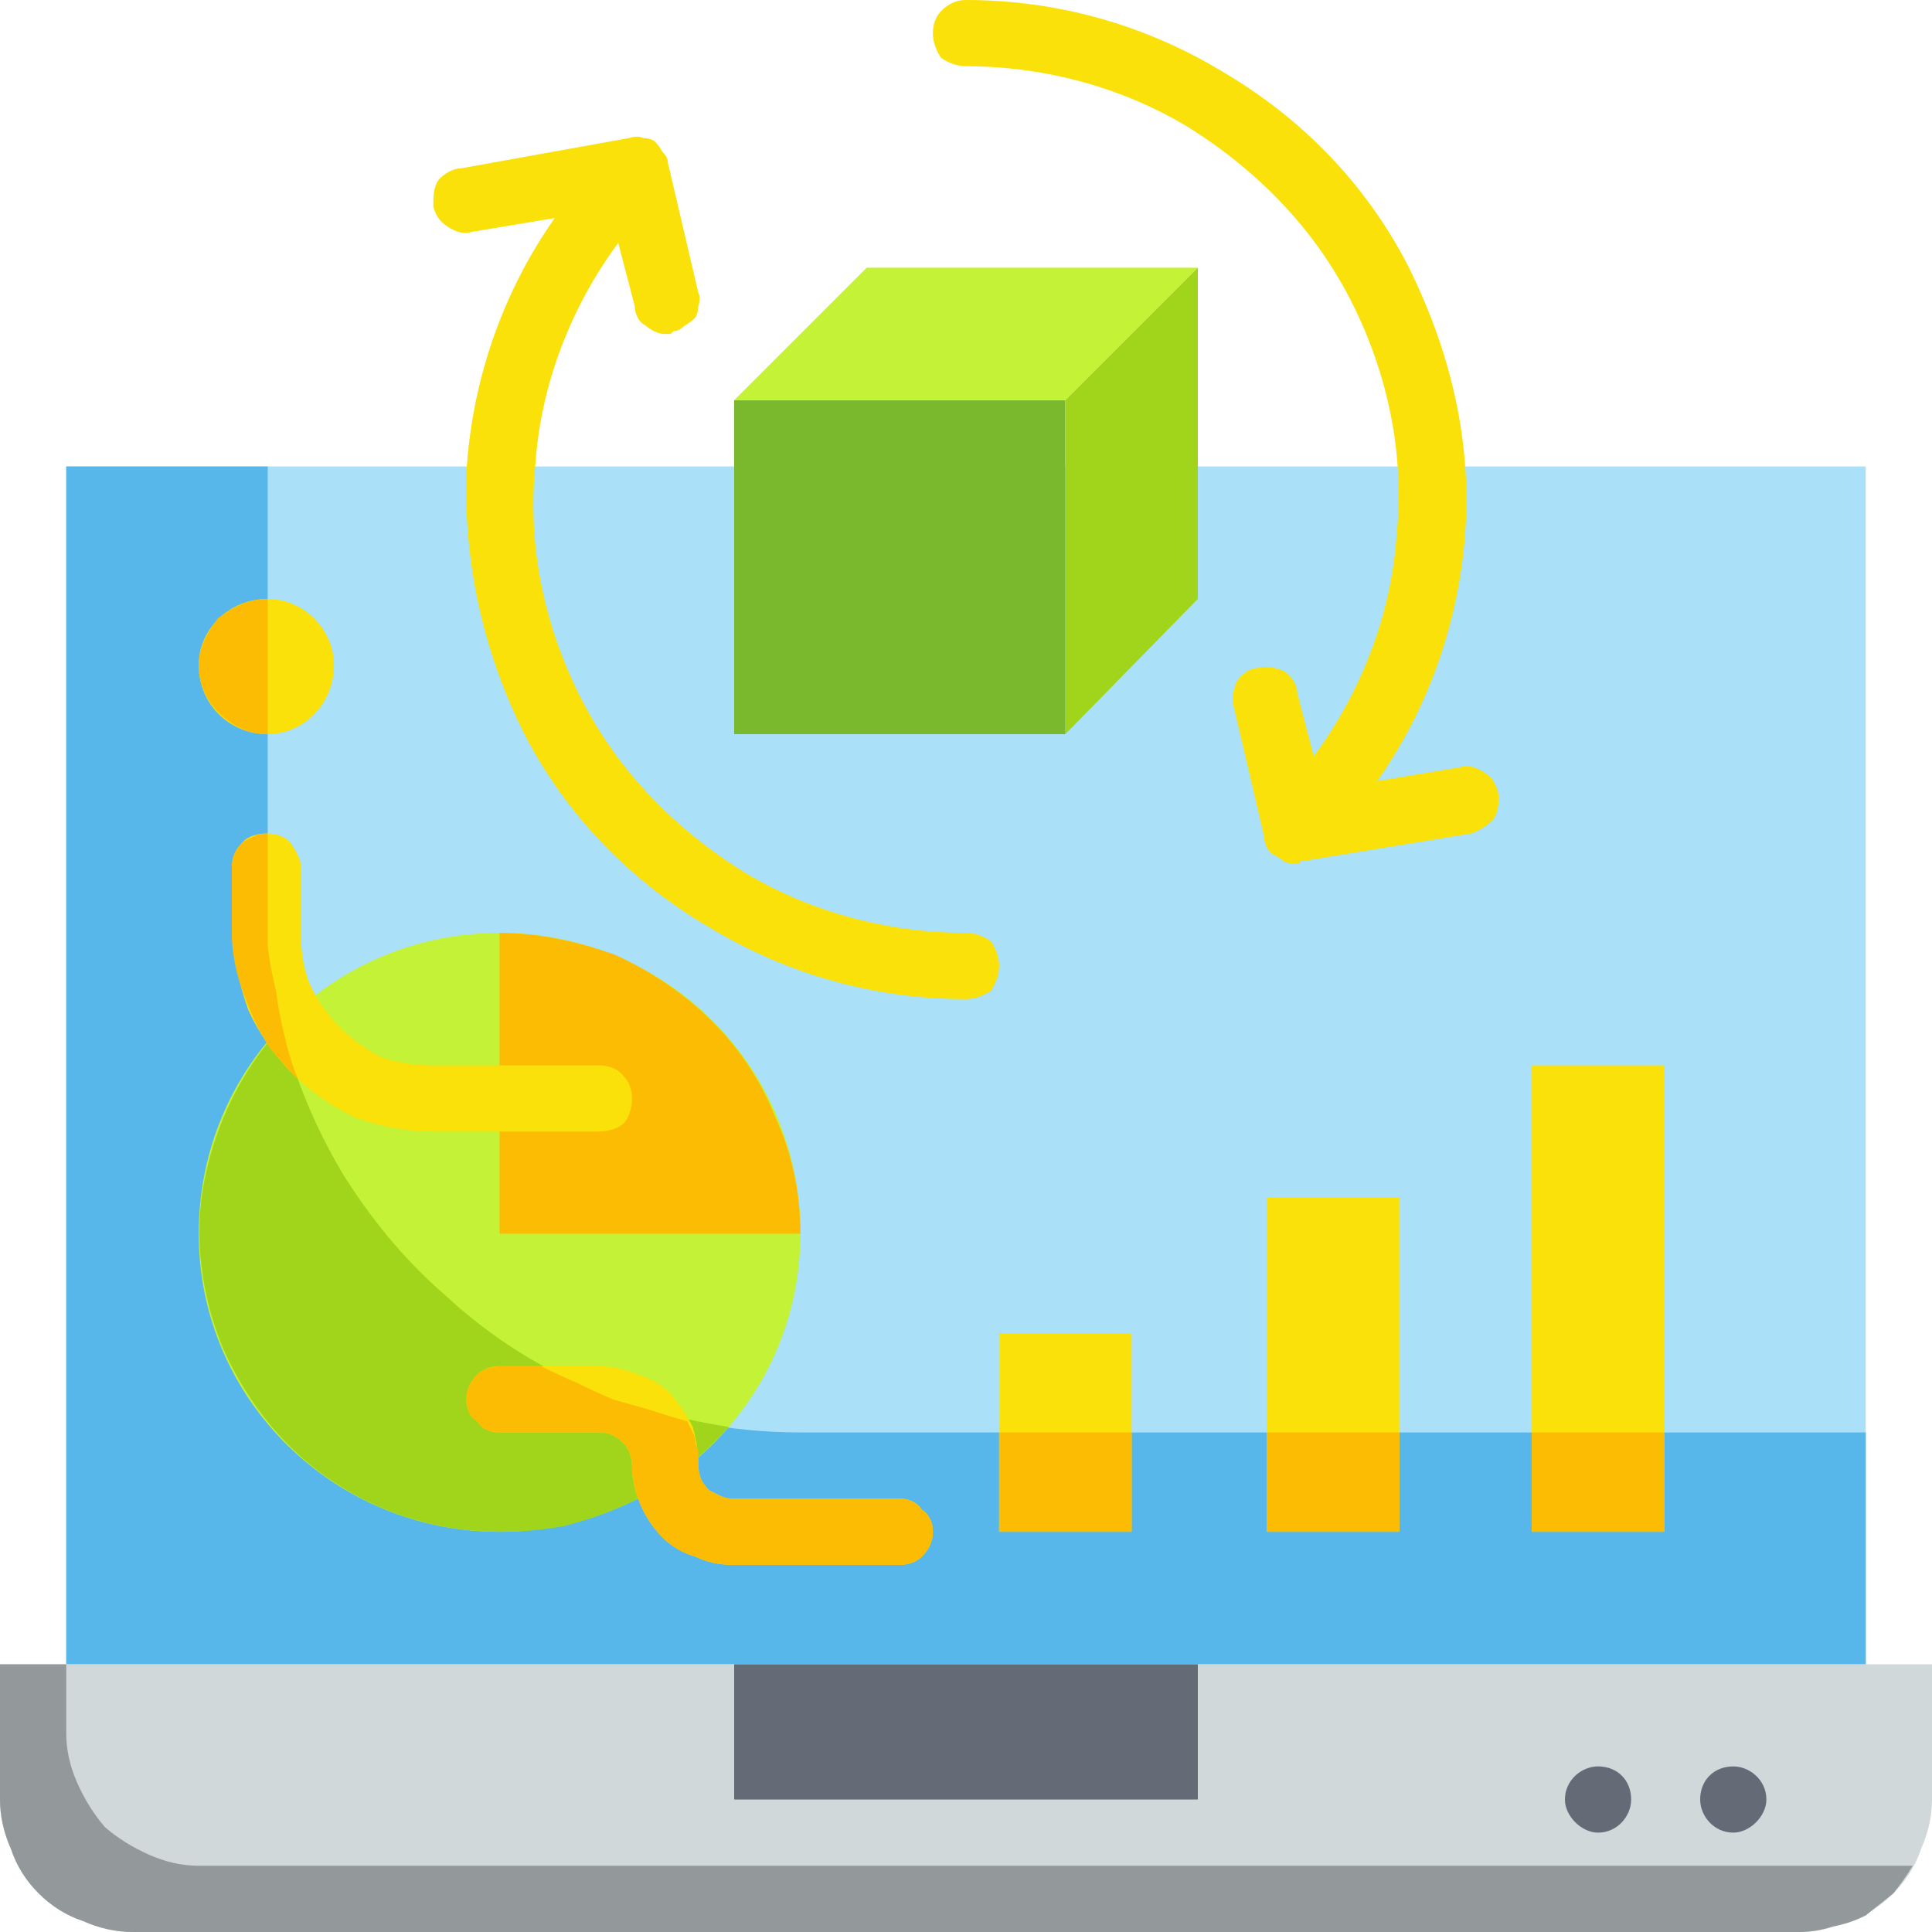
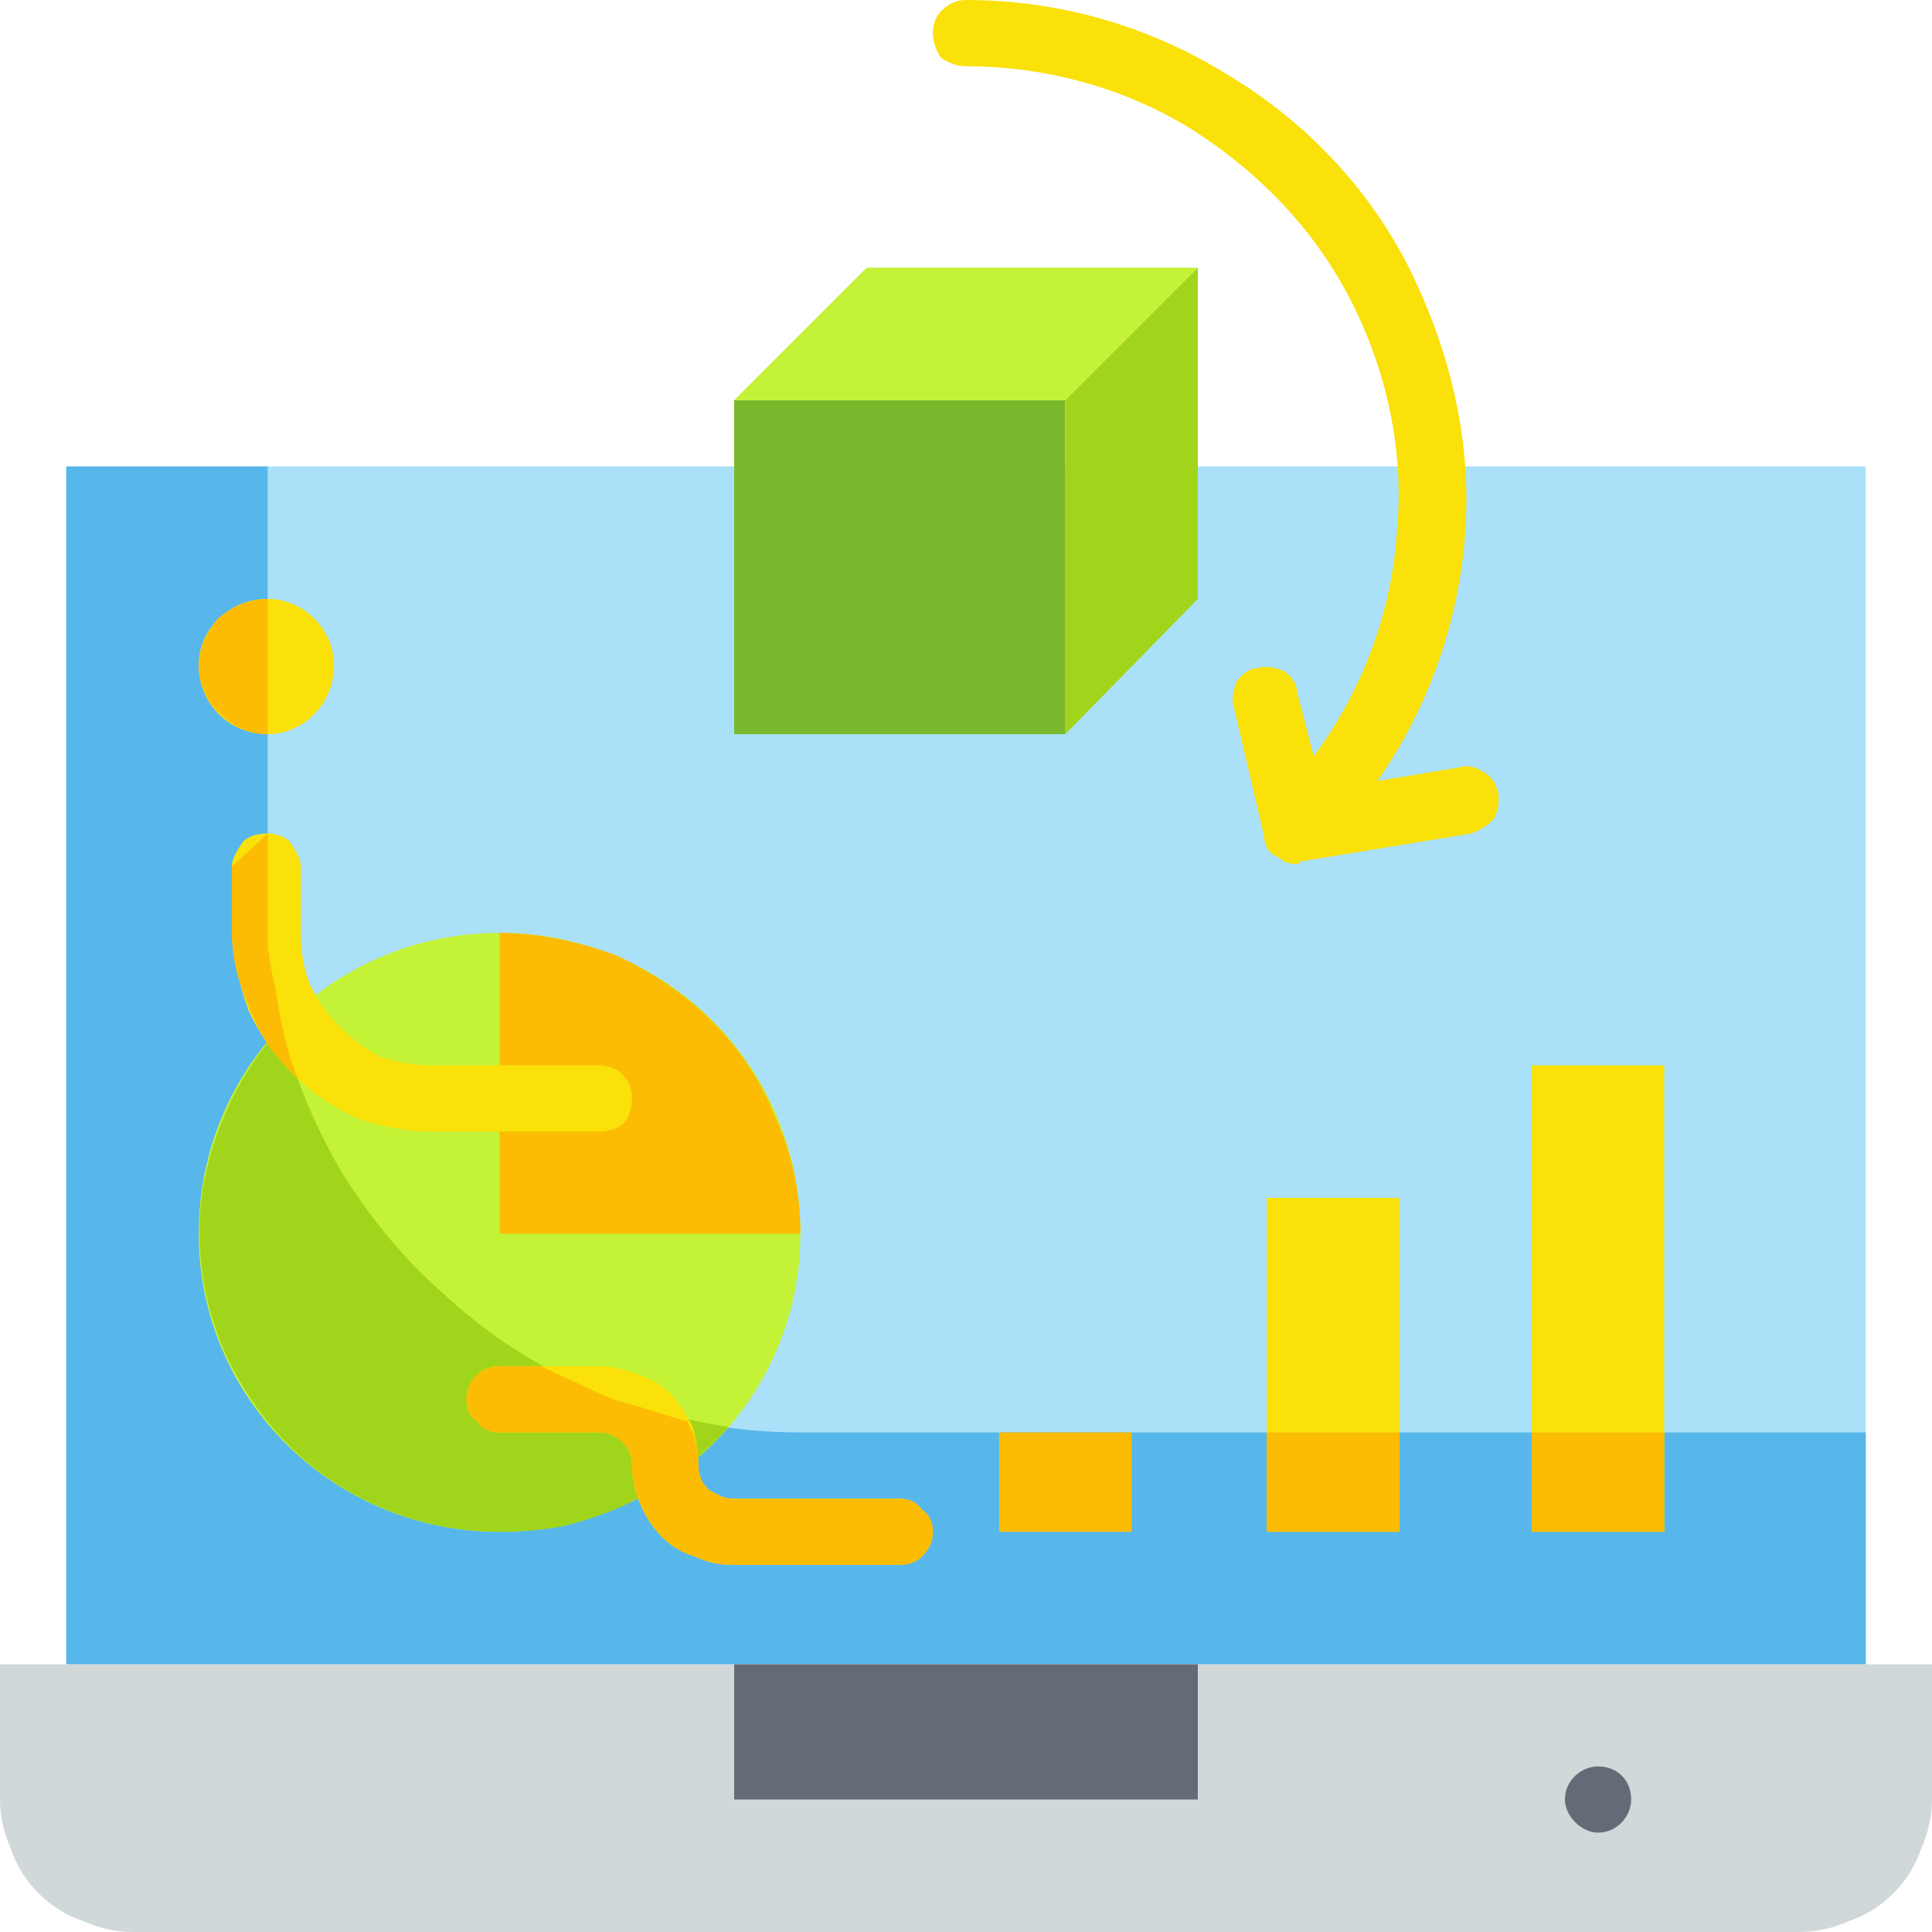
<svg xmlns="http://www.w3.org/2000/svg" version="1.2" viewBox="0 0 70 70" width="70" height="70">
  <style>.a{fill:#aae1f9}.b{fill:#57b7eb}.c{fill:#d0d8da}.d{fill:#656b76}.e{fill:#c4f236}.f{fill:#fcbc04}.g{fill:#f9e109}.h{fill:#7ab92d}.i{fill:#a1d51c}.j{fill:#93999a}</style>
  <path fill-rule="evenodd" class="a" d="m67.6 16.9v43.4h-65.2v-43.4z" />
  <path class="b" d="m29 51.9c-2.6 0-5.1-0.5-7.4-1.5-2.4-0.9-4.5-2.4-6.3-4.2-1.8-1.8-3.2-3.9-4.2-6.2-0.9-2.4-1.4-4.9-1.4-7.4v-15.7h-7.3v43.4h65.2v-8.4z" />
  <path class="c" d="m0 60.3h70v4.9q0 0.9-0.4 1.8-0.3 0.9-1 1.6-0.7 0.7-1.6 1-0.9 0.4-1.8 0.4h-60.4q-0.9 0-1.8-0.4-0.9-0.3-1.6-1-0.7-0.7-1-1.6-0.4-0.9-0.4-1.8z" />
  <path fill-rule="evenodd" class="d" d="m43.4 60.3v4.9h-16.8v-4.9z" />
  <path fill-rule="evenodd" class="e" d="m18.1 55.5c-6 0-10.9-4.8-10.9-10.8 0-6.1 4.9-10.9 10.9-10.9 6 0 10.9 4.8 10.9 10.9 0 6-4.9 10.8-10.9 10.8z" />
  <path class="f" d="m18.1 33.8v10.9h10.9c0-1.5-0.3-2.9-0.9-4.2-0.5-1.3-1.3-2.5-2.3-3.5-1-1-2.2-1.8-3.5-2.4-1.4-0.5-2.8-0.8-4.2-0.8z" />
-   <path fill-rule="evenodd" class="g" d="m41 48.3v7.2h-4.8v-7.2z" />
  <path fill-rule="evenodd" class="g" d="m50.7 43.4v12.1h-4.8v-12.1z" />
  <path fill-rule="evenodd" class="g" d="m60.3 38.6v16.9h-4.8v-16.9z" />
  <path fill-rule="evenodd" class="g" d="m9.7 26.6c-1.4 0-2.5-1.1-2.5-2.5 0-1.3 1.1-2.4 2.5-2.4 1.3 0 2.4 1.1 2.4 2.4 0 1.4-1.1 2.5-2.4 2.5z" />
  <path fill-rule="evenodd" class="h" d="m38.6 14.5v12.1h-12v-12.1z" />
  <path class="e" d="m43.4 9.7h-12l-4.8 4.8h12z" />
  <path class="i" d="m43.4 21.7l-4.8 4.9v-12.1l4.8-4.8z" />
-   <path class="j" d="m7.2 67.6q-0.9 0-1.8-0.4-0.9-0.4-1.6-1-0.6-0.7-1-1.6-0.4-0.9-0.4-1.8v-2.5h-2.4v4.9q0 0.9 0.4 1.8 0.3 0.9 1 1.6 0.7 0.7 1.6 1 0.9 0.4 1.8 0.4h60.4q0.6 0 1.2-0.2 0.6-0.1 1.2-0.4 0.5-0.4 1-0.8 0.4-0.5 0.7-1z" />
  <path class="i" d="m18.1 55.5q1.2 0 2.3-0.2 1.2-0.3 2.3-0.8 1-0.5 2-1.2 0.9-0.7 1.7-1.6c-1.9-0.3-3.8-0.8-5.5-1.6-1.8-0.8-3.4-1.9-4.8-3.2-1.5-1.3-2.7-2.8-3.7-4.4-1-1.7-1.7-3.4-2.2-5.3-1.4 1.5-2.4 3.5-2.8 5.6-0.4 2-0.1 4.2 0.7 6.1 0.9 2 2.3 3.7 4 4.8 1.8 1.2 3.9 1.8 6 1.8z" />
  <path fill-rule="evenodd" class="f" d="m60.3 51.9v3.6h-4.8v-3.6z" />
  <path fill-rule="evenodd" class="f" d="m50.7 51.9v3.6h-4.8v-3.6z" />
  <path fill-rule="evenodd" class="f" d="m41 51.9v3.6h-4.8v-3.6z" />
  <path class="f" d="m9.7 26.6v-4.9c-0.7 0-1.3 0.3-1.8 0.7-0.4 0.5-0.7 1.1-0.7 1.7 0 0.7 0.3 1.3 0.7 1.7 0.5 0.5 1.1 0.8 1.8 0.8z" />
  <path class="g" d="m52.9 27.8l-3 0.5c1.9-2.7 3-5.9 3.2-9.2 0.2-3.3-0.6-6.5-2.1-9.5-1.5-2.9-3.8-5.3-6.7-7-2.8-1.7-6-2.6-9.3-2.6-0.3 0-0.6 0.1-0.9 0.4-0.2 0.2-0.3 0.5-0.3 0.8 0 0.3 0.1 0.6 0.3 0.9 0.3 0.2 0.6 0.3 0.9 0.3 2.9 0 5.8 0.8 8.2 2.3 2.5 1.6 4.5 3.7 5.8 6.3 1.3 2.6 1.9 5.5 1.6 8.4-0.2 2.9-1.3 5.7-3 8l-0.6-2.3c0-0.3-0.2-0.6-0.5-0.8-0.3-0.1-0.6-0.2-0.9-0.1-0.3 0-0.6 0.2-0.8 0.5-0.1 0.3-0.2 0.6-0.1 0.9l1.1 4.7q0 0.2 0.1 0.4 0.1 0.2 0.3 0.3 0.2 0.1 0.3 0.2 0.2 0.1 0.4 0.1 0.1 0 0.1 0 0 0 0.1 0 0 0 0-0.1 0 0 0.1 0l6.1-1c0.3-0.1 0.6-0.3 0.8-0.5 0.2-0.3 0.2-0.6 0.2-0.9-0.1-0.4-0.2-0.6-0.5-0.8-0.3-0.2-0.6-0.3-0.9-0.2z" />
-   <path class="g" d="m35 33.8c-2.9 0-5.8-0.8-8.2-2.3-2.5-1.6-4.5-3.7-5.8-6.3-1.3-2.6-1.9-5.5-1.6-8.4 0.2-2.9 1.3-5.7 3-8l0.6 2.3q0 0.2 0.1 0.4 0.1 0.2 0.3 0.3 0.1 0.1 0.3 0.2 0.2 0.1 0.4 0.1 0.1 0 0.1 0 0 0 0.1 0 0 0 0 0 0.1-0.1 0.1-0.1 0.2 0 0.4-0.2 0.2-0.1 0.4-0.3 0.1-0.2 0.1-0.4 0.1-0.3 0-0.5l-1.1-4.7q0-0.2-0.2-0.4-0.1-0.2-0.3-0.4-0.2-0.1-0.4-0.1-0.2-0.1-0.5 0l-6.1 1.1c-0.3 0-0.6 0.2-0.8 0.4-0.2 0.3-0.2 0.6-0.2 1 0.1 0.3 0.2 0.5 0.5 0.7 0.3 0.2 0.6 0.3 0.9 0.2l3-0.5c-1.9 2.7-3 5.9-3.2 9.2-0.1 3.3 0.6 6.5 2.1 9.5 1.5 2.9 3.8 5.3 6.7 7 2.8 1.7 6 2.6 9.3 2.6 0.3 0 0.6-0.1 0.9-0.3 0.2-0.3 0.3-0.6 0.3-0.9 0-0.3-0.1-0.6-0.3-0.9-0.3-0.2-0.6-0.3-0.9-0.3z" />
  <path class="g" d="m21.7 41h-6q-1.4 0-2.8-0.5-1.3-0.6-2.3-1.6-1-1-1.6-2.3-0.5-1.4-0.6-2.8v-2.4c0-0.3 0.2-0.6 0.4-0.9 0.2-0.2 0.5-0.3 0.9-0.3 0.3 0 0.6 0.1 0.8 0.3 0.2 0.3 0.4 0.6 0.4 0.9v2.4q0 1 0.3 1.8 0.4 0.9 1.1 1.6 0.7 0.7 1.5 1.1 0.9 0.3 1.9 0.3h6c0.3 0 0.7 0.1 0.9 0.4 0.2 0.2 0.3 0.5 0.3 0.8 0 0.3-0.1 0.7-0.3 0.9-0.2 0.2-0.6 0.3-0.9 0.3z" />
  <path class="g" d="m32.6 56.7h-6q-0.8 0-1.4-0.3-0.7-0.2-1.2-0.7-0.5-0.5-0.8-1.2-0.3-0.7-0.3-1.4 0-0.2-0.1-0.5-0.1-0.2-0.2-0.3-0.2-0.2-0.4-0.3-0.2-0.1-0.5-0.1h-3.6c-0.3 0-0.6-0.1-0.8-0.4-0.3-0.2-0.4-0.5-0.4-0.8 0-0.3 0.1-0.6 0.4-0.9 0.2-0.2 0.5-0.3 0.8-0.3h3.6q0.7 0 1.4 0.3 0.7 0.2 1.2 0.7 0.5 0.6 0.8 1.2 0.2 0.7 0.2 1.4 0 0.2 0.1 0.5 0.1 0.2 0.3 0.4 0.2 0.1 0.4 0.2 0.2 0.1 0.5 0.1h6c0.3 0 0.6 0.1 0.8 0.4 0.3 0.2 0.4 0.5 0.4 0.8 0 0.3-0.1 0.6-0.4 0.9-0.2 0.2-0.5 0.3-0.8 0.3z" />
  <path fill-rule="evenodd" class="d" d="m57.9 66.4c-0.6 0-1.2-0.6-1.2-1.2 0-0.7 0.6-1.2 1.2-1.2 0.7 0 1.2 0.5 1.2 1.2 0 0.6-0.5 1.2-1.2 1.2z" />
-   <path fill-rule="evenodd" class="d" d="m62.8 66.4c-0.7 0-1.2-0.6-1.2-1.2 0-0.7 0.5-1.2 1.2-1.2 0.6 0 1.2 0.5 1.2 1.2 0 0.6-0.6 1.2-1.2 1.2z" />
-   <path class="f" d="m8.4 31.4v2.4q0 0.7 0.2 1.5 0.2 0.7 0.5 1.4 0.3 0.7 0.7 1.3 0.5 0.6 1 1.1-0.3-0.7-0.5-1.6-0.2-0.8-0.3-1.6-0.2-0.8-0.3-1.6 0-0.9 0-1.7v-2.4q-0.3 0-0.5 0.1-0.2 0.1-0.4 0.2-0.2 0.2-0.3 0.4-0.1 0.2-0.1 0.5z" />
+   <path class="f" d="m8.4 31.4v2.4q0 0.7 0.2 1.5 0.2 0.7 0.5 1.4 0.3 0.7 0.7 1.3 0.5 0.6 1 1.1-0.3-0.7-0.5-1.6-0.2-0.8-0.3-1.6-0.2-0.8-0.3-1.6 0-0.9 0-1.7v-2.4z" />
  <path class="f" d="m16.9 50.7q0 0.2 0.1 0.5 0.1 0.2 0.3 0.3 0.1 0.2 0.3 0.3 0.3 0.1 0.5 0.1h3.6q0.3 0 0.5 0.1 0.2 0.1 0.4 0.3 0.1 0.1 0.2 0.3 0.1 0.3 0.1 0.5 0 0.7 0.3 1.4 0.3 0.7 0.8 1.2 0.5 0.5 1.2 0.7 0.6 0.3 1.4 0.3h6c0.3 0 0.6-0.1 0.8-0.3 0.3-0.3 0.4-0.6 0.4-0.9 0-0.3-0.1-0.6-0.4-0.8-0.2-0.3-0.5-0.4-0.8-0.4h-6q-0.3 0-0.5-0.1-0.2-0.1-0.4-0.2-0.2-0.2-0.3-0.4-0.1-0.3-0.1-0.5 0-0.2 0-0.4 0-0.2-0.1-0.4 0-0.2-0.1-0.4-0.1-0.2-0.2-0.4-0.7-0.2-1.3-0.4-0.7-0.2-1.4-0.4-0.7-0.3-1.3-0.6-0.7-0.3-1.3-0.6h-1.5q-0.2 0-0.5 0.1-0.2 0.1-0.3 0.2-0.2 0.2-0.3 0.4-0.1 0.2-0.1 0.5z" />
</svg>